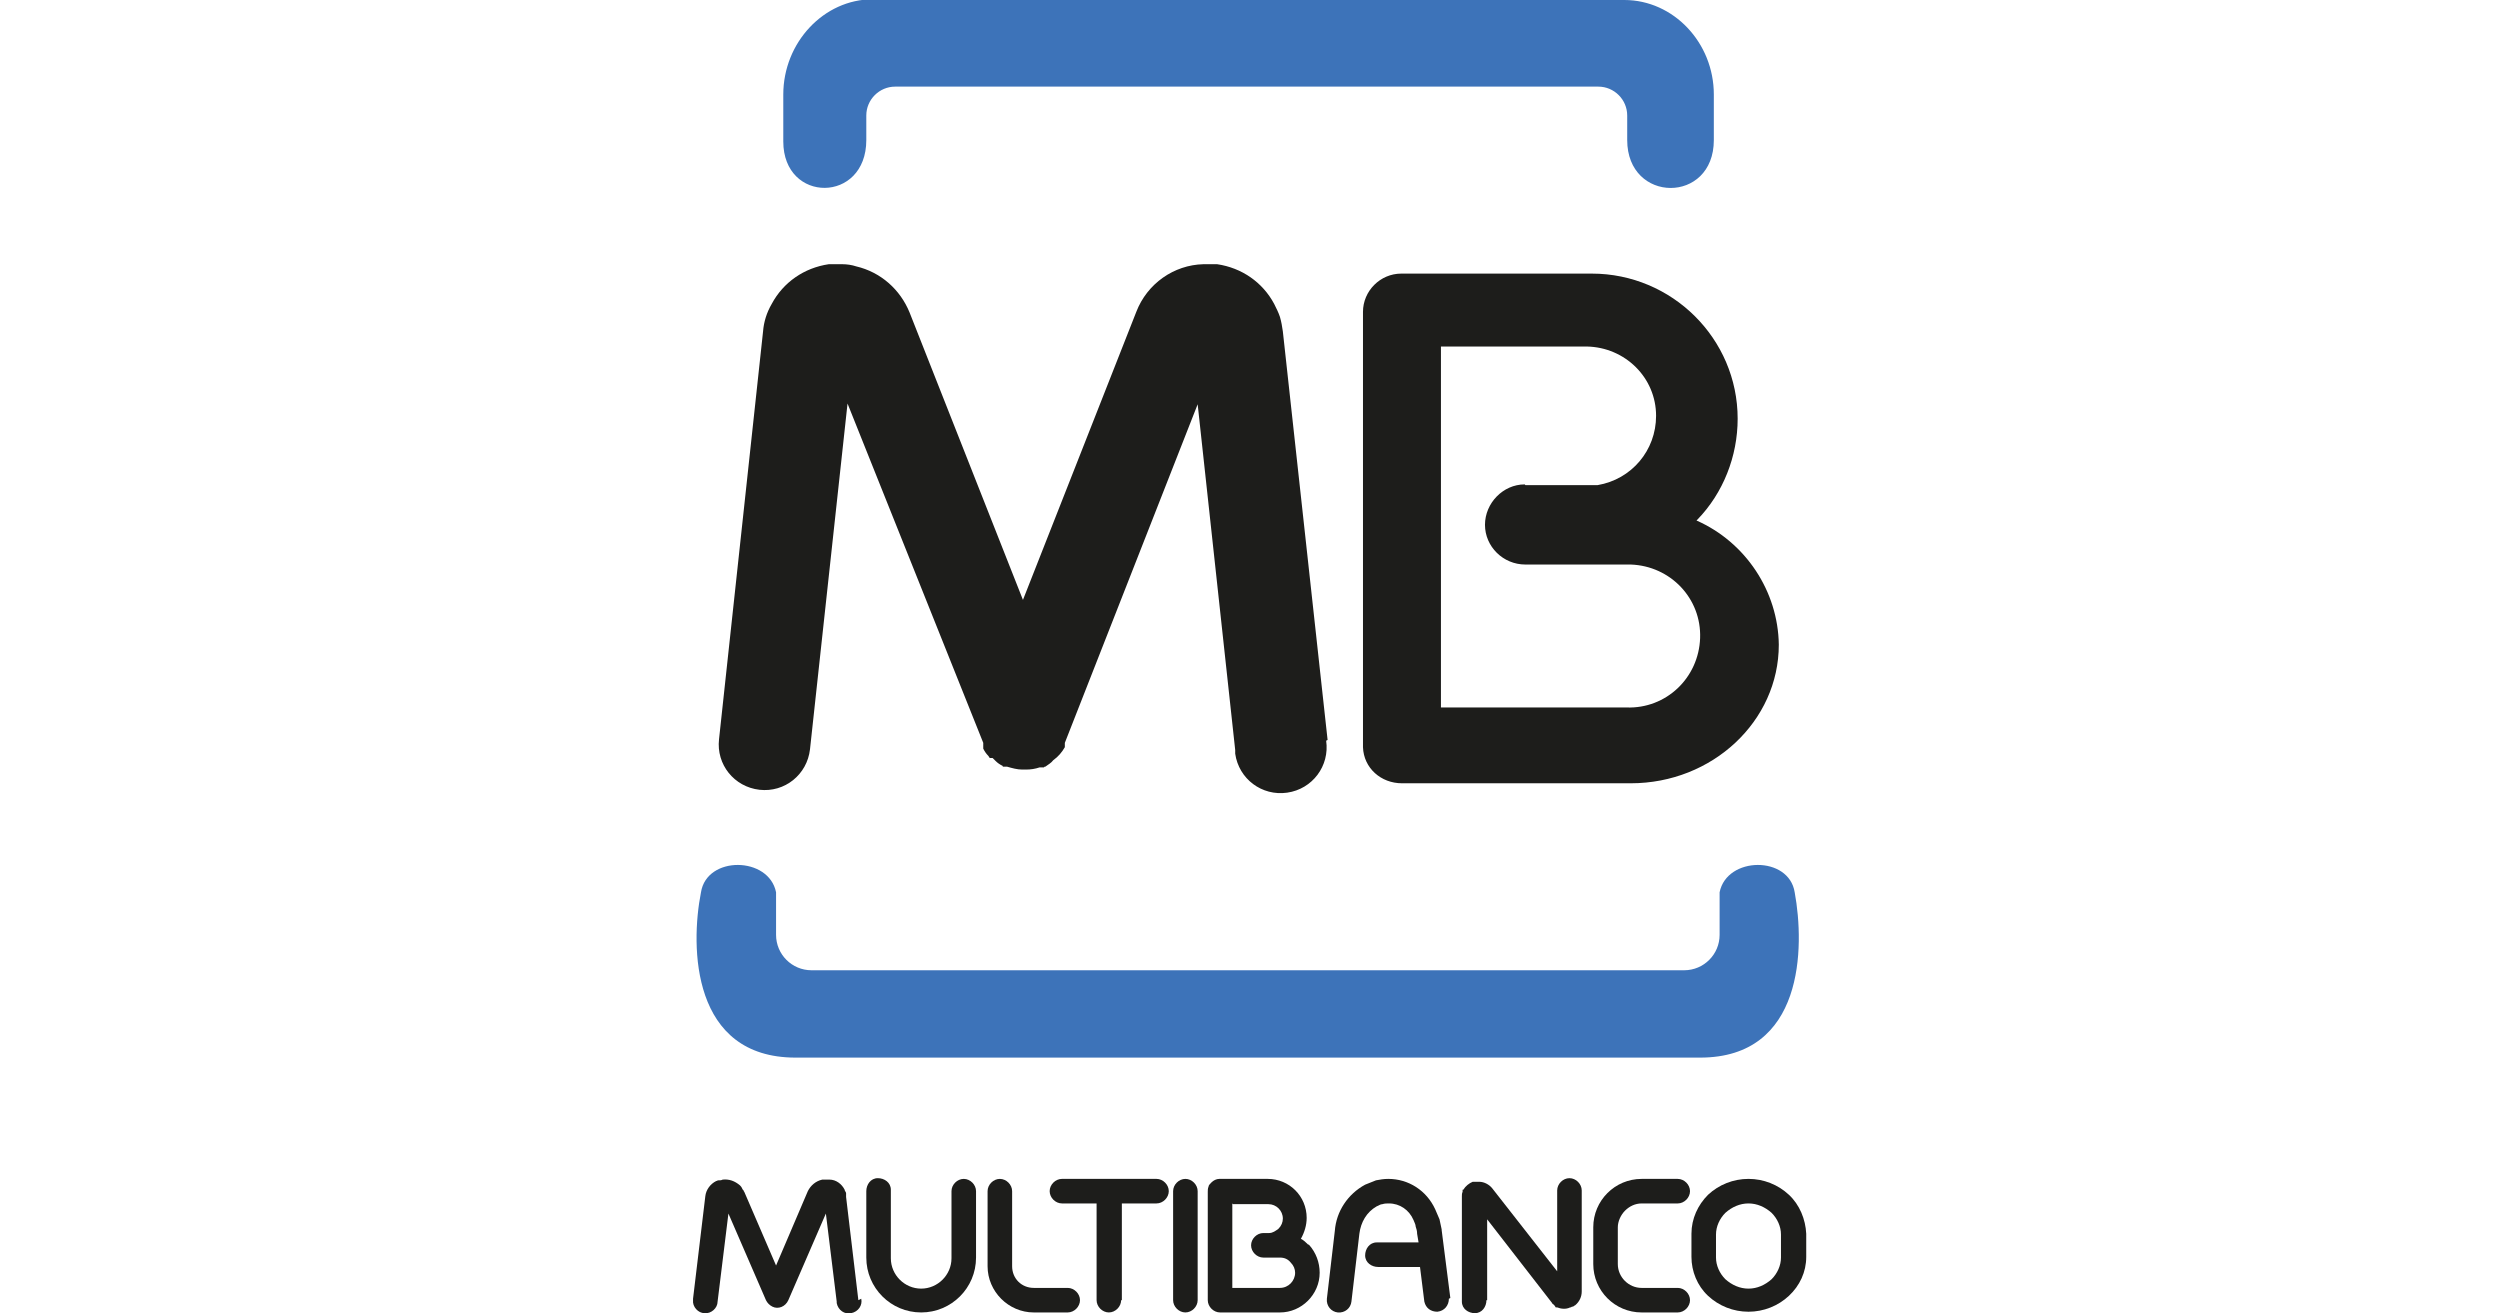
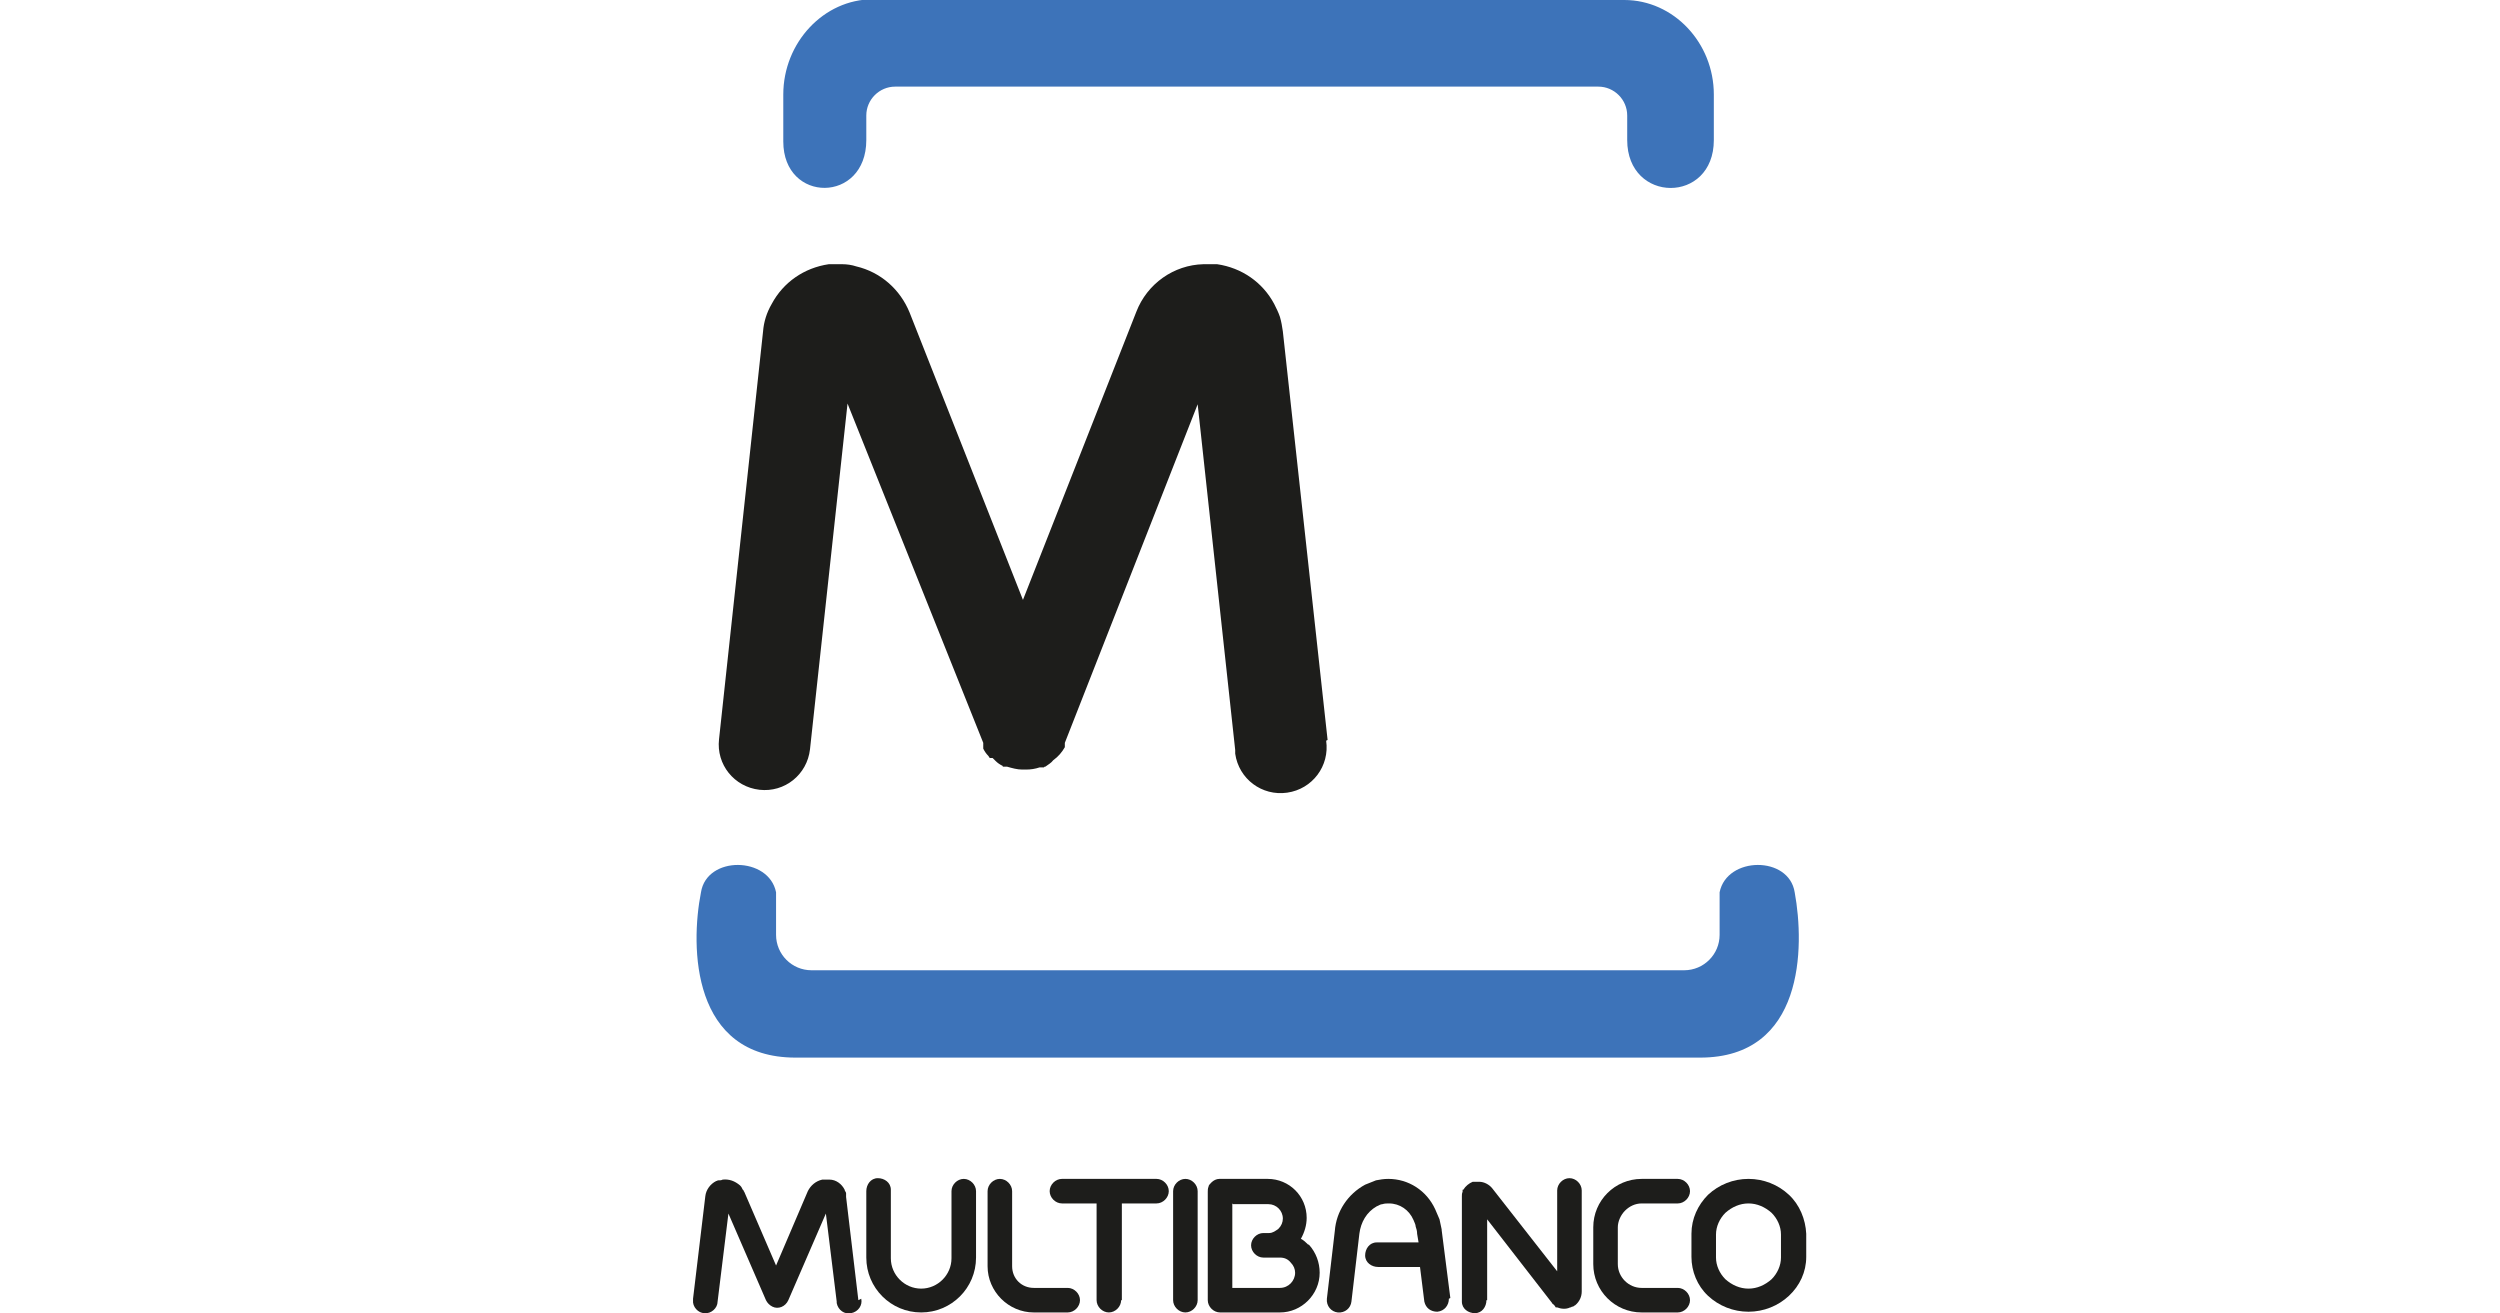
<svg xmlns="http://www.w3.org/2000/svg" viewBox="0 0 346.3 181.9">
  <defs>
    <style>      .cls-1, .cls-2 {        fill: #1d1d1b;      }      .cls-1, .cls-3 {        fill-rule: evenodd;      }      .cls-3 {        fill: #3d73b9;      }    </style>
  </defs>
  <g>
    <g id="svg2">
      <g>
        <g id="g20">
          <path id="path22" class="cls-3" d="M172.4,146.5h63.1c14.4,0,14.5-15.3,13.1-22.9-.8-5.1-9.4-5-10.4,0v5.9c0,2.7-2.2,4.9-4.9,4.9h-120.9c-2.7,0-4.9-2.2-4.9-4.9v-5.9c-1-5-9.6-5.1-10.4,0-1.5,7.6-1.3,22.9,13.1,22.9h62.2ZM127.8,0h97.2c6.8,0,12.4,5.9,12.4,13.1v6.3c0,8.9-12,8.8-12,0v-3.4c0-2.2-1.8-4-4-4h-97.4c-2.2,0-4,1.8-4,4v3.4c0,8.8-11.5,8.8-11.5.2v-6.5c0-7.2,5.6-13.2,12.4-13.2h6.8Z" />
        </g>
        <g id="g24">
-           <path id="path26" class="cls-1" d="M235,72.1c6.8,3,11.3,9.8,11.4,17.2,0,10.6-9.2,19.2-20.5,19.2h-31.7c-2.9,0-5.3-2.1-5.4-5v-60.3c0-2.9,2.4-5.3,5.3-5.3h26.4c11.1,0,20.2,9,20.2,20.1,0,5.2-2,10.3-5.6,14M211.3,67.2h10c4.7-.8,8.1-4.8,8.1-9.6h0c0-5.3-4.3-9.5-9.6-9.6h-20.2v50h25.7c5.5.2,10-4.1,10.2-9.6.2-5.5-4.1-10-9.6-10.2-.2,0-.4,0-.6,0h-14c-3.1,0-5.6-2.5-5.6-5.5s2.5-5.6,5.5-5.6h0" />
-         </g>
+           </g>
        <g id="g28">
          <path id="path30" class="cls-2" d="M131.8,165c0-.9.8-1.7,1.7-1.7s1.7.8,1.7,1.7v9.2h0c0,4.2-3.4,7.6-7.6,7.6h0c-4.2,0-7.6-3.4-7.6-7.6h0v-9.2c0-.9.6-1.8,1.6-1.8.9,0,1.8.6,1.8,1.6,0,0,0,.2,0,.3v9.2h0c0,2.3,1.9,4.2,4.2,4.2h0c2.3,0,4.2-1.9,4.2-4.2h0v-9.2Z" />
        </g>
        <g id="g32">
          <path id="path34" class="cls-2" d="M147.9,178.4c.9,0,1.7.8,1.7,1.7,0,.9-.8,1.7-1.7,1.7h-4.7c-3.5,0-6.4-2.9-6.4-6.4h0v-10.4c0-.9.8-1.7,1.7-1.7s1.7.8,1.7,1.7v10.4h0c0,1.7,1.3,3,3,3h4.7Z" />
        </g>
        <g id="g36">
          <path id="path38" class="cls-2" d="M183.7,102.6c.5,3.5-1.9,6.7-5.4,7.2-3.5.5-6.7-1.9-7.2-5.4,0-.2,0-.3,0-.5l-5.2-47.9-18.4,46.9h0v.2h0v.2h0v.2h0c-.4.7-.9,1.3-1.6,1.8h0c-.3.4-.7.6-1.1.9h-.1c0,0-.1.1-.1.1h-.6c-.6.2-1.2.3-1.9.3h-.5c-.7,0-1.4-.2-2.1-.4h-.6c0,0,0-.1,0-.1h0c-.4-.2-.7-.4-1-.7h0l-.2-.2h0l-.2-.2h-.4c0,0-.2-.3-.2-.3h0c-.3-.3-.5-.6-.7-1h0c0,0,0-.2,0-.2h0v-.2h0v-.2h0v-.2l-18.8-47-5.2,47.9c-.4,3.5-3.5,6-7,5.6-3.5-.4-6-3.5-5.6-7l6.1-56.5h0c.1-1.3.5-2.6,1.2-3.8,1.6-3,4.5-5,7.9-5.5h.3c.5,0,1.1,0,1.6,0h0c.6,0,1.3.1,1.9.3,3.4.8,6.1,3.2,7.4,6.4l15.7,39.8,15.7-39.9c1.5-3.9,5.2-6.5,9.3-6.6h0c.5,0,1.1,0,1.6,0h.3c3.4.5,6.3,2.5,7.9,5.5.3.6.6,1.2.8,1.8.2.7.3,1.3.4,2h0l6.2,56.6Z" />
        </g>
        <g id="g40">
          <path id="path42" class="cls-2" d="M119.3,179.9c.2.9-.4,1.8-1.4,2-.9.2-1.8-.4-2-1.4,0,0,0-.1,0-.2l-1.5-12.2-5.2,12c-.4.9-1.4,1.3-2.2.9-.4-.2-.7-.5-.9-.9h0l-5.2-12-1.5,12.2c0,.9-.9,1.7-1.8,1.6-.9,0-1.7-.9-1.6-1.8,0,0,0-.1,0-.2l1.7-14.2c.1-.9.7-1.7,1.5-2.1.1,0,.2-.1.3-.1h.1c.2,0,.3,0,.5-.1h0c.9-.1,1.7.2,2.4.8.1.1.2.2.3.4,0,.1.1.2.2.3,0,0,0,.1.1.2l4.4,10.2,4.4-10.3c.4-.8,1.1-1.4,2-1.6.2,0,.3,0,.5,0h.5c.9,0,1.7.6,2.1,1.4h0c0,.2.2.3.2.5,0,.1,0,.2,0,.3,0,0,0,.1,0,.2h0l1.7,14.3Z" />
        </g>
        <g id="g44">
          <path id="path46" class="cls-2" d="M155.3,180.1c0,.9-.8,1.7-1.7,1.7s-1.7-.8-1.7-1.7h0v-13.4h-4.8c-.9,0-1.7-.8-1.7-1.7,0-.9.8-1.7,1.7-1.7h13.1c.9,0,1.7.8,1.7,1.7,0,.9-.8,1.7-1.7,1.7h-4.8v13.4Z" />
        </g>
        <g id="g48">
          <path id="path50" class="cls-2" d="M165.9,180.1c0,.9-.8,1.7-1.7,1.7s-1.7-.8-1.7-1.7h0v-15.1c0-.9.8-1.7,1.7-1.7s1.7.8,1.7,1.7v15.1Z" />
        </g>
        <g id="g52">
          <path id="path54" class="cls-2" d="M200.7,179.9c0,.9-.6,1.7-1.6,1.8-.9,0-1.6-.5-1.8-1.4l-.6-4.8h-5.8c-.9,0-1.8-.6-1.8-1.6,0-.9.6-1.8,1.6-1.8,0,0,.2,0,.3,0h5.5l-.2-1.2h0c0-.4-.1-.7-.2-1,0-.3-.2-.6-.3-.9-.6-1.4-1.9-2.3-3.4-2.3h0c-.3,0-.6,0-.9.1-.3,0-.5.2-.8.3-1.4.8-2.2,2.2-2.4,3.8l-1.1,9.4c-.1.9-.9,1.6-1.9,1.5-.9-.1-1.6-.9-1.5-1.9h0l1.1-9.4c.2-2.7,1.8-5.1,4.2-6.4.5-.2,1-.4,1.5-.6.5-.1,1.1-.2,1.7-.2h0c2.8,0,5.3,1.6,6.5,4.2.2.5.4.9.6,1.4.1.5.2.9.3,1.4,0,0,0,.1,0,.1h0l1.2,9.4Z" />
        </g>
        <g id="g56">
          <path id="path58" class="cls-2" d="M205.9,180.1c0,.9-.6,1.8-1.6,1.8-.9,0-1.8-.6-1.8-1.6,0,0,0-.2,0-.3v-14h0c0,0,0-.2,0-.3,0-.2,0-.4.1-.6h0v-.3h.1c.3-.5.8-.9,1.3-1.1h.2c0,0,.2,0,.2,0h.5c.7,0,1.4.4,1.8.9l9,11.5v-11.2c0-.9.8-1.7,1.7-1.7s1.7.8,1.7,1.7v14c0,.7-.3,1.4-.9,1.9-.1,0-.2.2-.4.2,0,0-.1,0-.2.1h-.1c-.6.3-1.3.2-1.8,0h-.2c-.1-.2-.2-.3-.3-.4,0,0-.2-.1-.2-.2h0c0,0-9-11.6-9-11.6v11.2Z" />
        </g>
        <g id="g60">
          <path id="path62" class="cls-2" d="M232.4,178.4c.9,0,1.7.8,1.7,1.7,0,.9-.8,1.7-1.7,1.7h-5c-3.7,0-6.7-3-6.7-6.7h0v-5.1h0c0-3.7,3-6.7,6.7-6.7h5c.9,0,1.7.8,1.7,1.7,0,.9-.8,1.7-1.7,1.7h-5c-.9,0-1.7.4-2.3,1-.6.6-1,1.5-1,2.3h0v5.1h0c0,1.8,1.5,3.3,3.3,3.3h5Z" />
        </g>
        <g id="g64">
          <path id="path66" class="cls-2" d="M242.2,166.7h0c-1.2,0-2.3.5-3.2,1.3-.8.8-1.3,1.9-1.3,3h0v3.2h0c0,1.1.5,2.2,1.3,3,.9.8,2,1.3,3.2,1.3h0c1.2,0,2.3-.5,3.2-1.3.8-.8,1.3-1.9,1.3-3h0v-3.2h0c0-1.1-.5-2.2-1.3-3-.9-.8-2-1.3-3.2-1.3M242.2,163.3h0c2.1,0,4.1.8,5.6,2.2,1.5,1.4,2.3,3.4,2.4,5.4h0v3.2h0c0,2.1-.9,4-2.4,5.4-1.5,1.4-3.5,2.2-5.6,2.2h0c-2.1,0-4.1-.8-5.6-2.2-1.5-1.4-2.3-3.4-2.3-5.4h0v-3.2h0c0-2.1.9-4,2.3-5.4,1.5-1.4,3.5-2.2,5.6-2.2h0Z" />
        </g>
        <g id="g68">
          <path id="path70" class="cls-2" d="M170.7,166.7v11.7h6.6c1.2,0,2.1-1,2.1-2.1,0,0,0,0,0,0h0c0-.5-.2-1-.6-1.4h0c-.4-.5-.9-.7-1.5-.7h-2.3c-.9,0-1.7-.8-1.7-1.7,0-.9.8-1.7,1.7-1.7h.8c.5,0,.9-.3,1.3-.6h0c.4-.4.6-.9.6-1.4h0c0-1.1-.9-2-2-2h-4.9ZM167.3,172.5v-7.4h0c0-.2,0-.5.1-.7,0-.2.2-.4.4-.6h0c.3-.3.7-.5,1.1-.5h6.7c3,0,5.4,2.4,5.4,5.4h0c0,1-.3,2-.8,2.9.4.2.7.5,1,.8h.1c1,1.1,1.5,2.5,1.5,3.9h0c0,3-2.5,5.5-5.5,5.5h-8.3c-.9,0-1.7-.8-1.7-1.7v-7.7Z" />
        </g>
      </g>
    </g>
  </g>
</svg>